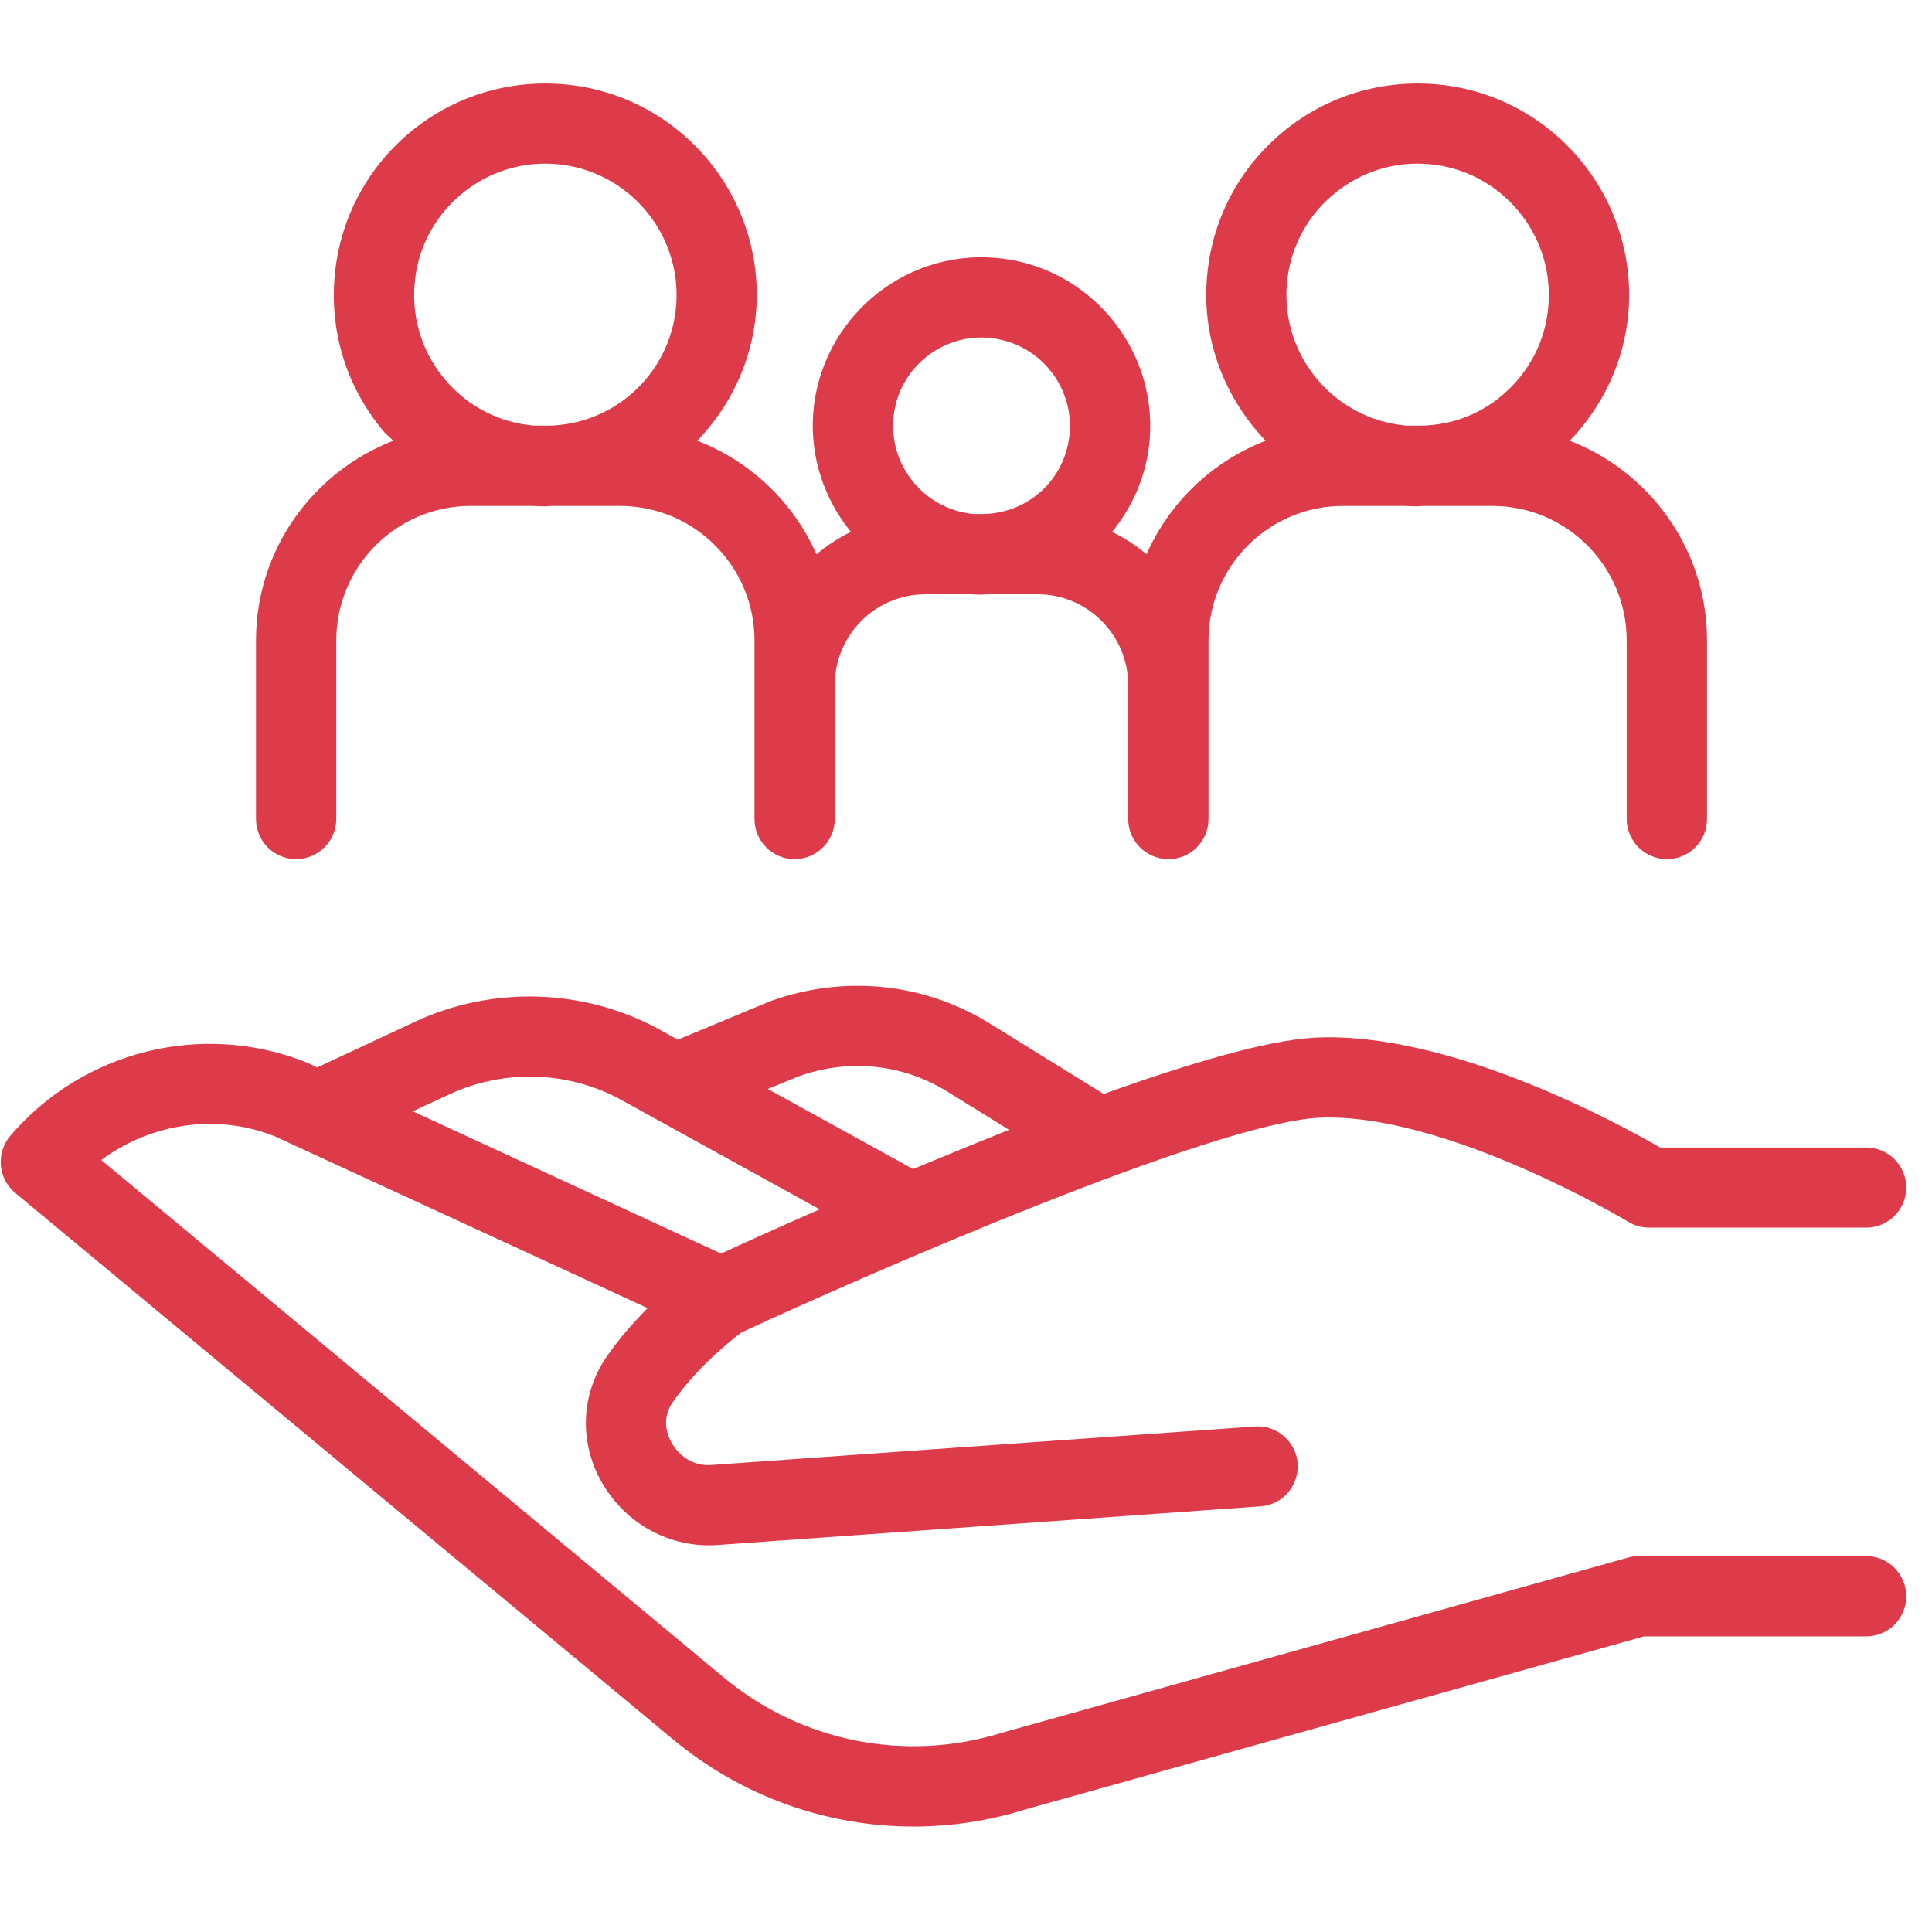
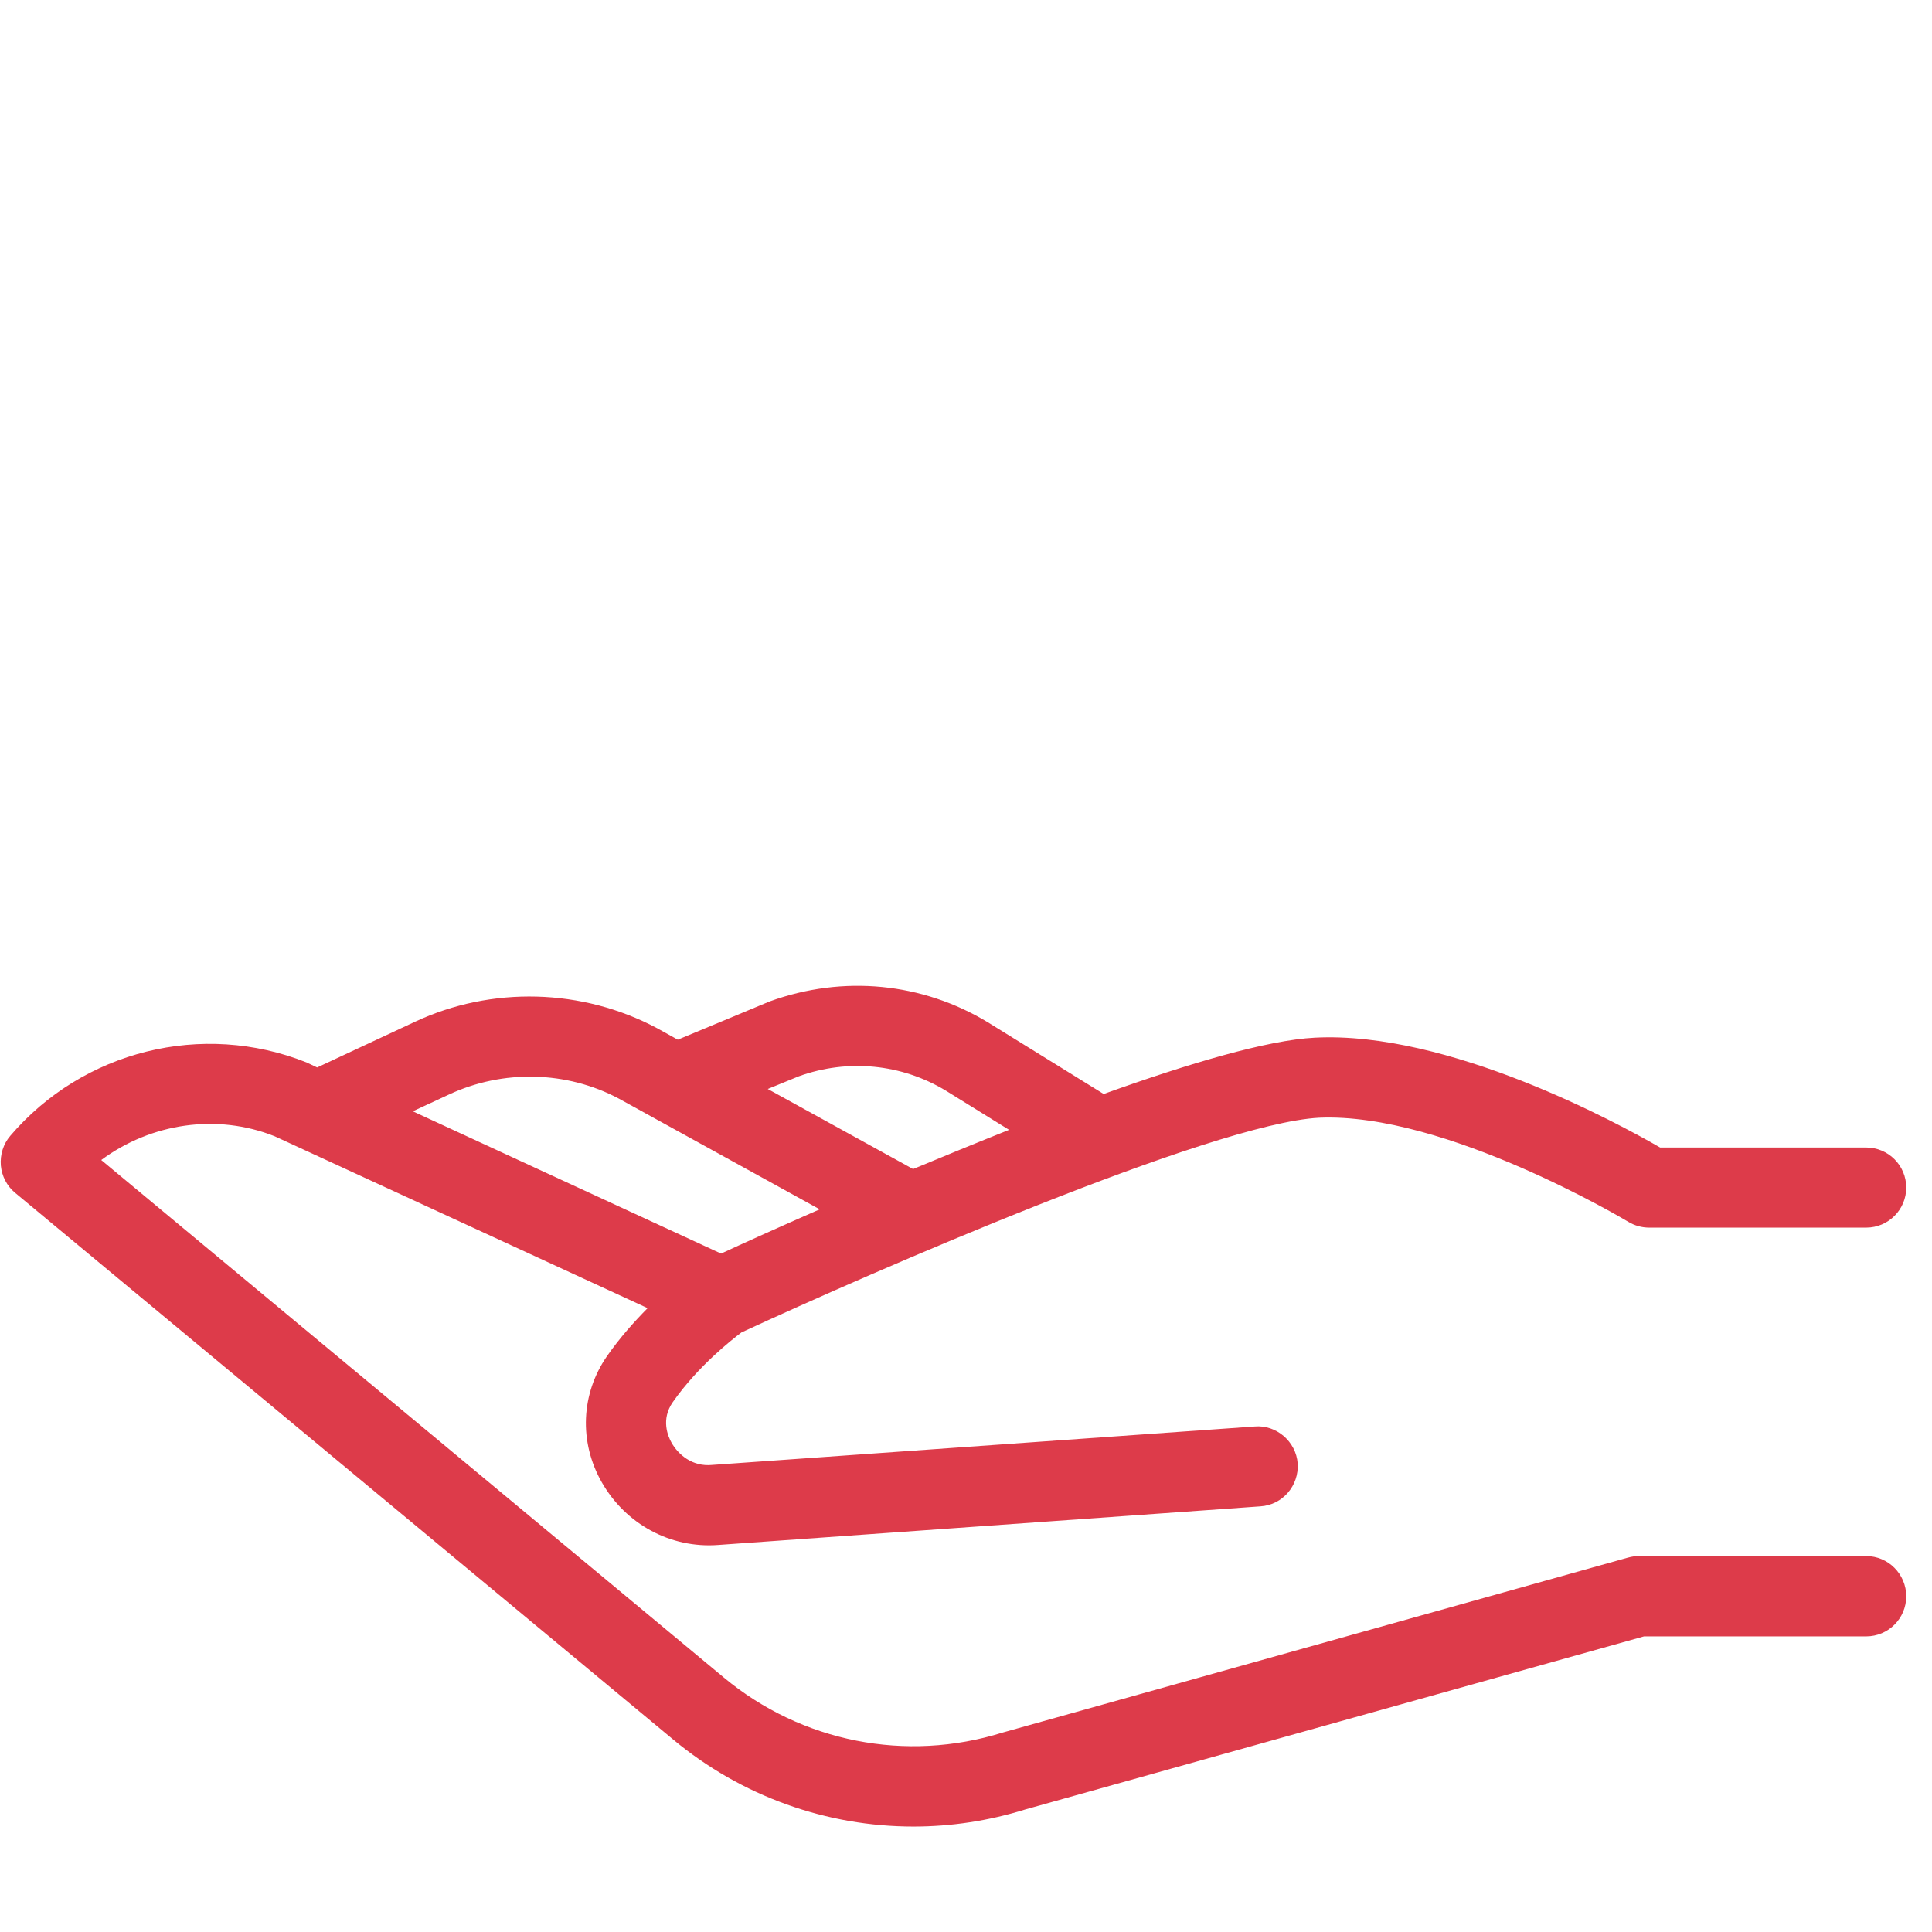
<svg xmlns="http://www.w3.org/2000/svg" width="50" zoomAndPan="magnify" viewBox="0 0 37.5 37.5" height="50" preserveAspectRatio="xMidYMid meet" version="1.2">
  <defs>
    <clipPath id="efb7380cf0">
      <path d="M 0 19 L 37 19 L 37 35.594 L 0 35.594 Z M 0 19 " />
    </clipPath>
    <clipPath id="857c7f3d24">
-       <path d="M 4 1.551 L 34 1.551 L 34 17 L 4 17 Z M 4 1.551 " />
-     </clipPath>
+       </clipPath>
  </defs>
  <g id="812ce09333">
    <g style="fill:#000000;fill-opacity:1;">
      <g transform="translate(27.709, 2.615)">
-         <path style="stroke:none" d="M 0.219 -0.281 C 0.219 -0.383 0.242 -0.461 0.297 -0.516 C 0.359 -0.578 0.445 -0.609 0.562 -0.609 C 0.664 -0.609 0.742 -0.578 0.797 -0.516 C 0.859 -0.461 0.891 -0.383 0.891 -0.281 C 0.891 -0.176 0.859 -0.094 0.797 -0.031 C 0.742 0.02 0.664 0.047 0.562 0.047 C 0.457 0.047 0.375 0.02 0.312 -0.031 C 0.25 -0.094 0.219 -0.176 0.219 -0.281 Z M 0.219 -0.281 " />
-       </g>
+         </g>
    </g>
    <g clip-rule="nonzero" clip-path="url(#efb7380cf0)">
      <path style=" stroke:none;fill-rule:nonzero;fill:#dd3b4a;fill-opacity:1;" d="M 8.711 21.246 C 9.762 20.754 11 20.785 12.012 21.324 L 15.91 23.473 C 15.074 23.84 14.398 24.145 13.996 24.332 L 8.012 21.57 Z M 15.504 20.891 C 16.457 20.547 17.5 20.648 18.363 21.172 L 19.586 21.93 C 18.949 22.184 18.324 22.441 17.723 22.691 L 14.902 21.137 Z M 36.223 30.203 L 31.805 30.203 C 31.734 30.203 31.664 30.215 31.594 30.234 L 19.461 33.629 C 17.586 34.215 15.562 33.816 14.051 32.562 L 1.965 22.516 C 2.934 21.797 4.215 21.609 5.332 22.055 L 12.57 25.391 C 12.312 25.652 12.031 25.965 11.781 26.324 C 11.277 27.051 11.234 27.988 11.68 28.77 C 12.145 29.586 13.016 30.055 13.934 29.988 L 24.465 29.238 C 24.895 29.211 25.215 28.836 25.188 28.406 C 25.156 27.977 24.77 27.652 24.355 27.688 L 13.824 28.434 C 13.434 28.473 13.164 28.23 13.035 28.004 C 12.965 27.879 12.824 27.551 13.059 27.215 C 13.555 26.508 14.215 25.996 14.391 25.863 C 16.867 24.715 23.527 21.805 25.602 21.695 C 28.055 21.586 31.57 23.695 31.605 23.715 C 31.727 23.789 31.867 23.828 32.012 23.828 L 36.223 23.828 C 36.652 23.828 37 23.48 37 23.051 C 37 22.621 36.652 22.273 36.223 22.273 L 32.223 22.273 C 31.391 21.793 28.113 20.008 25.52 20.141 C 24.598 20.188 23.074 20.641 21.422 21.234 L 19.176 19.844 C 17.906 19.074 16.371 18.918 14.938 19.438 L 13.156 20.18 L 12.754 19.957 C 11.301 19.184 9.543 19.137 8.055 19.832 L 6.156 20.719 L 5.949 20.621 C 3.926 19.816 1.613 20.391 0.199 22.047 C 0.062 22.207 0 22.414 0.016 22.621 C 0.035 22.828 0.133 23.02 0.293 23.152 L 13.059 33.758 C 14.395 34.871 16.051 35.453 17.73 35.453 C 18.457 35.453 19.188 35.344 19.902 35.121 L 31.91 31.762 L 36.223 31.762 C 36.652 31.762 37 31.414 37 30.984 C 37 30.555 36.652 30.203 36.223 30.203 " />
    </g>
    <g clip-rule="nonzero" clip-path="url(#857c7f3d24)">
-       <path style=" stroke:none;fill-rule:nonzero;fill:#dd3b4a;fill-opacity:1;" d="M 8.93 3.789 C 9.395 3.391 9.977 3.176 10.582 3.176 C 10.648 3.176 10.715 3.18 10.785 3.184 C 12.184 3.297 13.234 4.523 13.125 5.926 C 13.016 7.285 11.863 8.309 10.5 8.262 L 10.371 8.262 C 9.699 8.207 9.086 7.895 8.648 7.379 C 8.207 6.863 7.992 6.203 8.047 5.523 C 8.098 4.848 8.414 4.23 8.93 3.789 Z M 19.051 6.551 C 19.094 6.551 19.141 6.555 19.188 6.559 C 20.129 6.633 20.836 7.461 20.762 8.402 C 20.691 9.309 19.938 9.992 19.023 9.977 L 18.902 9.977 C 17.969 9.895 17.266 9.07 17.34 8.133 C 17.41 7.234 18.164 6.551 19.051 6.551 Z M 25.863 3.789 C 26.328 3.391 26.906 3.176 27.512 3.176 C 27.582 3.176 27.648 3.18 27.719 3.184 C 29.117 3.297 30.164 4.523 30.055 5.926 C 30.004 6.602 29.688 7.219 29.172 7.66 C 28.691 8.074 28.102 8.277 27.461 8.262 L 27.305 8.262 C 25.91 8.145 24.867 6.922 24.977 5.523 C 25.031 4.848 25.344 4.23 25.863 3.789 Z M 5.746 16.676 C 6.176 16.676 6.527 16.328 6.527 15.895 L 6.527 12.43 C 6.527 10.992 7.695 9.82 9.137 9.82 L 10.32 9.82 C 10.41 9.824 10.5 9.828 10.586 9.828 C 10.625 9.828 10.66 9.82 10.695 9.82 L 12.035 9.82 C 13.473 9.82 14.645 10.992 14.645 12.43 L 14.645 15.895 C 14.645 16.328 14.992 16.676 15.422 16.676 C 15.852 16.676 16.203 16.328 16.203 15.895 L 16.203 13.297 C 16.203 12.324 16.992 11.535 17.965 11.535 L 18.852 11.535 C 18.918 11.539 18.984 11.543 19.051 11.543 C 19.082 11.543 19.109 11.535 19.137 11.535 L 20.137 11.535 C 21.109 11.535 21.898 12.324 21.898 13.297 L 21.898 15.895 C 21.898 16.328 22.25 16.676 22.68 16.676 C 23.109 16.676 23.457 16.328 23.457 15.895 L 23.457 12.43 C 23.457 10.992 24.629 9.82 26.066 9.82 L 27.254 9.82 C 27.344 9.824 27.43 9.828 27.52 9.828 C 27.555 9.828 27.59 9.82 27.629 9.82 L 28.965 9.82 C 30.406 9.82 31.574 10.992 31.574 12.43 L 31.574 15.895 C 31.574 16.328 31.926 16.676 32.355 16.676 C 32.785 16.676 33.133 16.328 33.133 15.895 L 33.133 12.43 C 33.133 10.664 32.023 9.156 30.469 8.555 C 31.102 7.895 31.531 7.027 31.609 6.047 C 31.785 3.789 30.094 1.809 27.84 1.633 C 26.742 1.551 25.684 1.891 24.852 2.602 C 24.016 3.316 23.512 4.309 23.426 5.402 C 23.328 6.613 23.785 7.738 24.566 8.555 C 23.535 8.953 22.699 9.75 22.254 10.758 C 22.051 10.59 21.828 10.441 21.586 10.324 C 21.992 9.824 22.262 9.211 22.316 8.523 C 22.457 6.727 21.105 5.145 19.309 5.004 C 17.512 4.859 15.93 6.211 15.785 8.012 C 15.719 8.879 16.004 9.695 16.516 10.324 C 16.273 10.441 16.051 10.59 15.848 10.758 C 15.402 9.75 14.566 8.953 13.535 8.555 C 14.168 7.895 14.598 7.027 14.676 6.047 C 14.855 3.789 13.164 1.809 10.906 1.633 C 9.812 1.551 8.754 1.891 7.918 2.602 C 7.086 3.316 6.578 4.309 6.492 5.402 C 6.406 6.496 6.75 7.555 7.461 8.391 C 7.516 8.449 7.578 8.496 7.633 8.555 C 6.078 9.16 4.969 10.664 4.969 12.43 L 4.969 15.895 C 4.969 16.328 5.316 16.676 5.746 16.676 " />
-     </g>
+       </g>
  </g>
</svg>